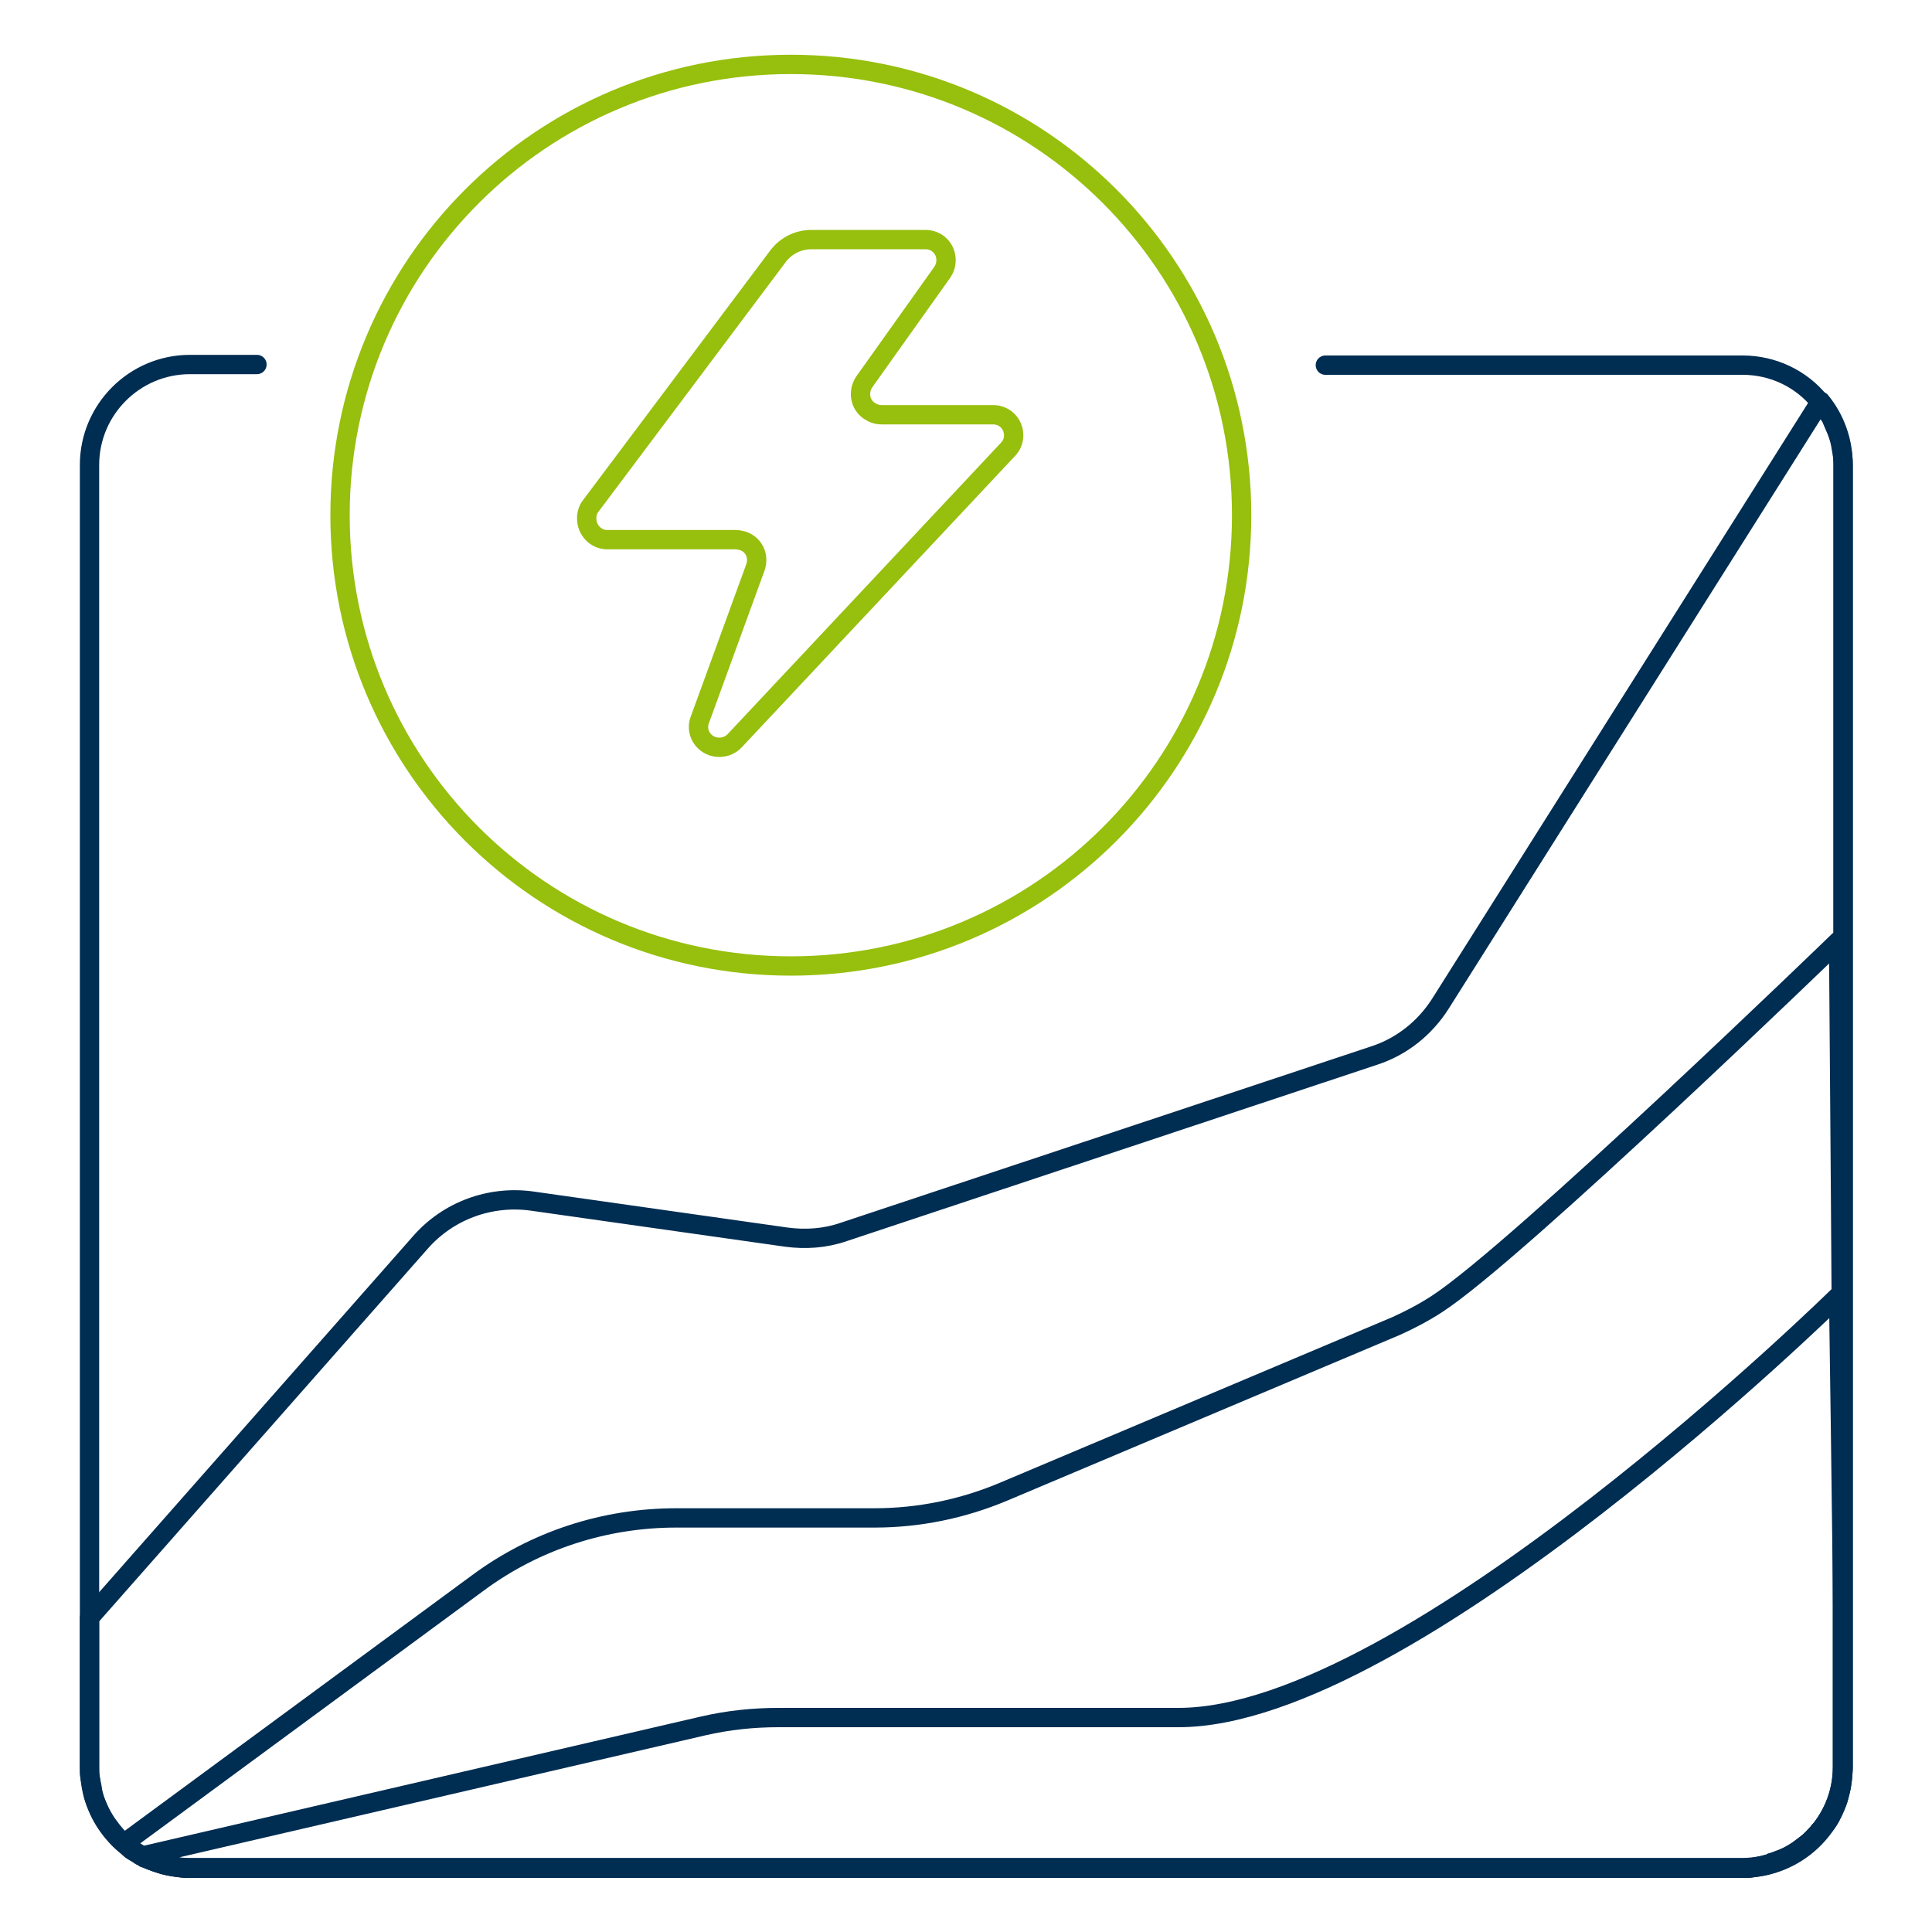
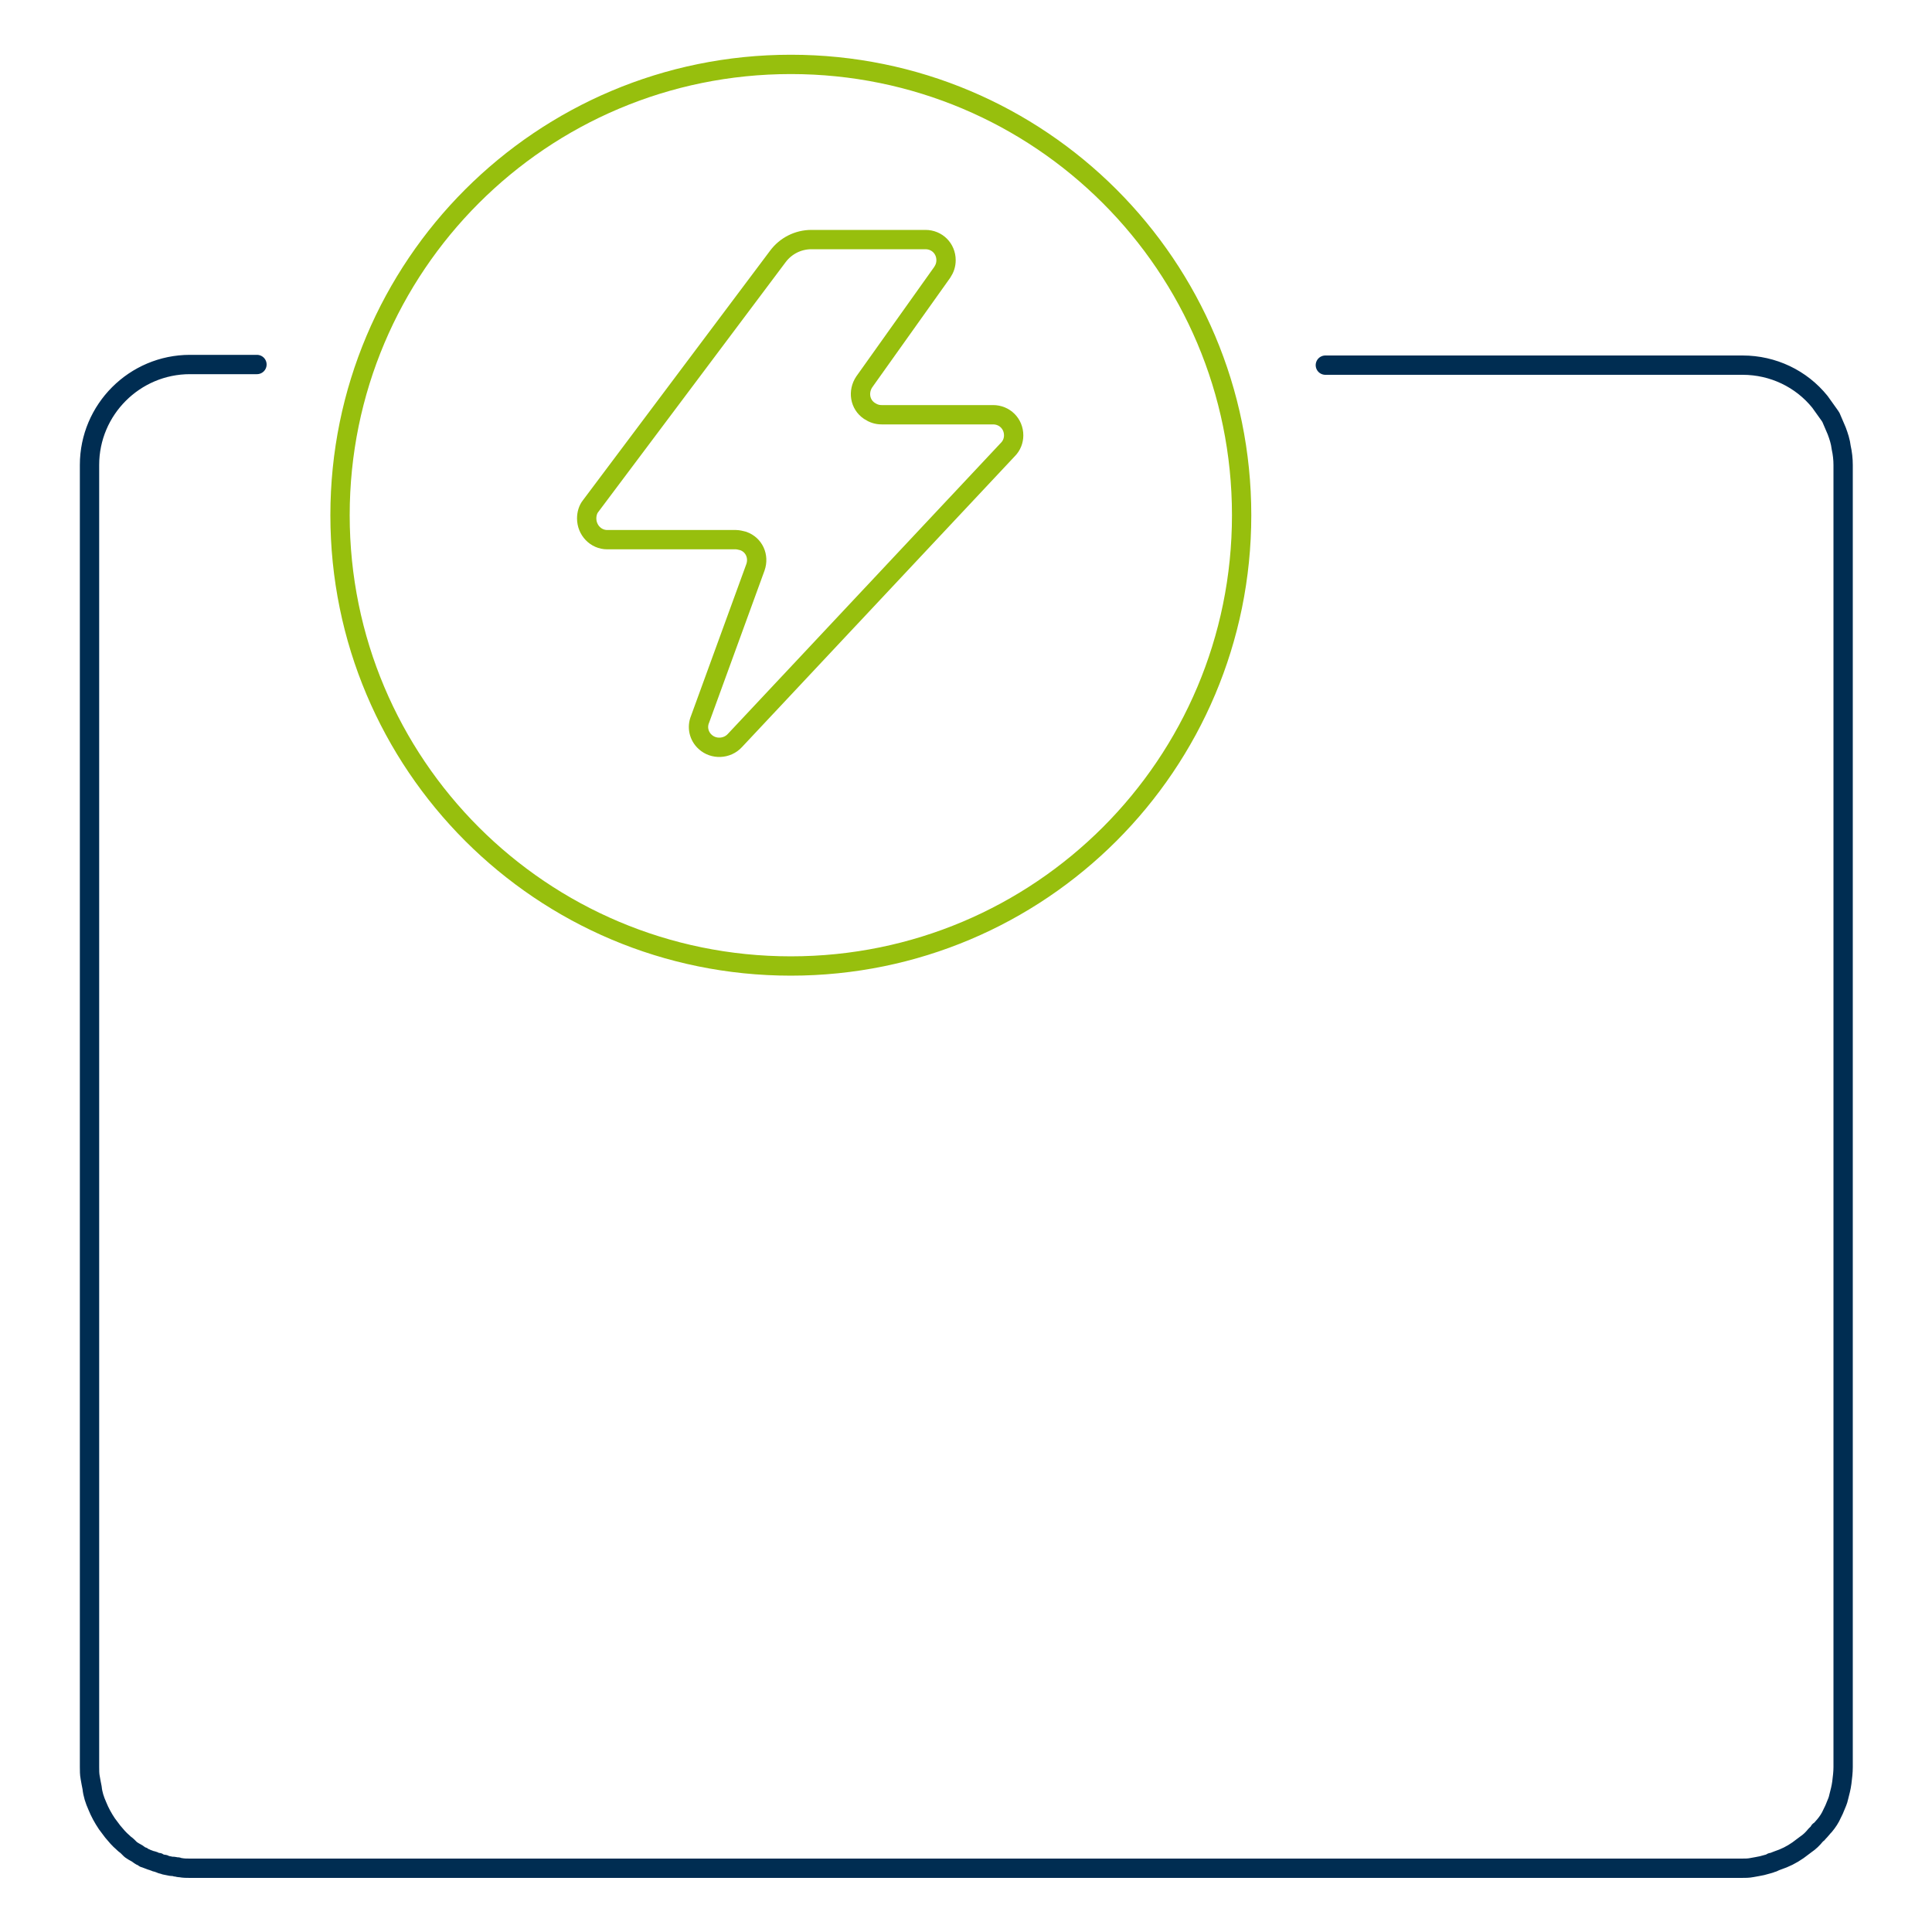
<svg xmlns="http://www.w3.org/2000/svg" version="1.1" id="Ebene_1" x="0px" y="0px" viewBox="0 0 300 300" style="enable-background:new 0 0 300 300;" xml:space="preserve">
  <style type="text/css">
	.st0{fill:none;stroke:#002D52;stroke-width:3;stroke-linecap:round;stroke-linejoin:round;stroke-miterlimit:12;}
	.st1{fill:none;stroke:#97BF0D;stroke-width:3;stroke-linecap:round;stroke-linejoin:round;stroke-miterlimit:12;}
</style>
-   <path class="st0" d="M223.7,155.8c-2.4,3.8-6,6.7-10.3,8.1L131,191.3c-2.9,1-5.9,1.2-8.9,0.8l-39.5-5.6c-6.5-0.9-13,1.5-17.3,6.4  l-51.4,58.3v23.3c0,0.5,0,1.1,0.1,1.6c0,0.3,0.1,0.5,0.1,0.8c1,6.7,6.3,12,13,13c0.3,0,0.5,0.1,0.8,0.1c0.5,0,1.1,0.1,1.6,0.1h241.1  c0.5,0,1.1,0,1.6-0.1c0.3,0,0.5-0.1,0.8-0.1c6.7-1,12-6.3,13-13c0-0.3,0.1-0.5,0.1-0.8c0-0.5,0.1-1.1,0.1-1.6V72.2  c0-3.6-1.2-7.1-3.5-9.9L223.7,155.8z" />
  <path class="st0" d="M205.8,56.7h64.8c4.7,0,9.1,2.1,12,5.7c0.5,0.7,1,1.4,1.5,2.1c0.1,0.1,0.1,0.2,0.2,0.3c0.3,0.7,0.6,1.4,0.9,2.1  c0.3,0.8,0.6,1.7,0.7,2.6c0.2,0.9,0.3,1.8,0.3,2.7v202.2c0,0.8-0.1,1.6-0.2,2.4c-0.1,0.8-0.3,1.5-0.5,2.3c-0.1,0.5-0.3,0.9-0.5,1.4  c-0.1,0.3-0.3,0.7-0.5,1.1c-0.3,0.7-0.7,1.3-1.2,1.9c-0.1,0.1-0.1,0.1-0.1,0.1c-0.2,0.2-0.4,0.5-0.6,0.7h-0.1  c-0.1,0.2-0.2,0.4-0.4,0.5l-0.2,0.2c-0.4,0.5-0.9,1-1.5,1.4c-0.4,0.3-0.8,0.6-1.2,0.9c-1,0.7-2,1.2-3.2,1.6  c-0.3,0.1-0.5,0.2-0.7,0.3h-0.2l-0.1,0.1c-0.1,0-0.2,0.1-0.3,0.1c-0.4,0.1-0.7,0.2-1.1,0.3c-0.5,0.1-1,0.2-1.6,0.3  c-0.5,0.1-1,0.1-1.6,0.1H29.5c-0.5,0-1,0-1.5-0.1h-0.1c-0.1,0-0.2,0-0.3-0.1h-0.3c-0.2-0.1-0.5-0.1-0.7-0.1l-1-0.2l-0.1-0.1  c-0.2,0-0.4,0-0.5-0.1c-0.1,0-0.2-0.1-0.3-0.1c-0.1-0.1-0.1-0.1-0.2-0.1c-0.2,0-0.5-0.1-0.6-0.2h-0.1c-0.1-0.1-0.2-0.1-0.3-0.1  c-0.3-0.1-0.5-0.2-0.8-0.3c-0.1-0.1-0.3-0.1-0.3-0.1c0,0-0.1-0.1-0.1-0.1c-0.1-0.1-0.1-0.1-0.2-0.1c-0.3-0.1-0.5-0.3-0.8-0.5  c-0.4-0.2-0.7-0.4-1-0.6c-0.1-0.1-0.3-0.3-0.5-0.5c-0.2-0.2-0.4-0.3-0.6-0.5l-0.1-0.1c-0.6-0.5-1.1-1.1-1.6-1.7  c-0.3-0.4-0.6-0.8-0.9-1.2c-0.6-0.9-1.1-1.8-1.5-2.8c-0.4-0.9-0.7-1.8-0.8-2.8c-0.1-0.5-0.2-1-0.3-1.6c-0.1-0.5-0.1-1.1-0.1-1.6  V72.2c0-8.6,7-15.6,15.6-15.6h10.4" />
-   <path class="st0" d="M286.1,274.4v-37.6c0-15-0.6-90.7-0.6-90.7s-49.9,48.3-62.4,56.4c-2,1.3-4.1,2.4-6.3,3.4l-60.9,25.7  c-6.4,2.7-13.2,4.1-20.1,4.1h-30.8c-11.1,0-21.9,3.5-30.8,10.1l-54.9,40.4c2.8,2.5,6.5,3.9,10.3,3.9h241.1  C279.1,290,286.1,283,286.1,274.4z" />
-   <path class="st0" d="M286.1,274.4v-24.9c0-7.5-0.6-48.3-0.6-48.3s-66.6,65.5-102.5,65.5h-62.1c-3.9,0-7.8,0.4-11.7,1.3l-87.1,20.2  c2.2,1.2,4.7,1.8,7.3,1.8h241.1C279.1,290,286.1,283,286.1,274.4z" />
  <path class="st1" d="M122.8,10c38.7,0,70,31.3,70,70s-31.3,70-70,70s-70-31.3-70-70S84.1,10,122.8,10z" />
  <path class="st1" d="M120.8,39.8c1.2-1.6,3.1-2.6,5.2-2.6h17.7c1.8,0,3.2,1.4,3.2,3.2c0,0.7-0.2,1.3-0.6,1.9l-12.1,17  c-1,1.5-0.7,3.5,0.8,4.5c0.6,0.4,1.2,0.6,1.9,0.6h17.3c1.8,0,3.2,1.4,3.2,3.2c0,0.8-0.3,1.6-0.9,2.2l-42.4,45.2  c-1.2,1.3-3.3,1.4-4.6,0.2c-1-0.9-1.3-2.3-0.8-3.5l8.6-23.6c0.6-1.7-0.2-3.5-1.9-4.1c-0.4-0.1-0.8-0.2-1.1-0.2h-20  c-1.8,0-3.2-1.5-3.2-3.3c0-0.7,0.2-1.4,0.6-1.9L120.8,39.8z" />
</svg>